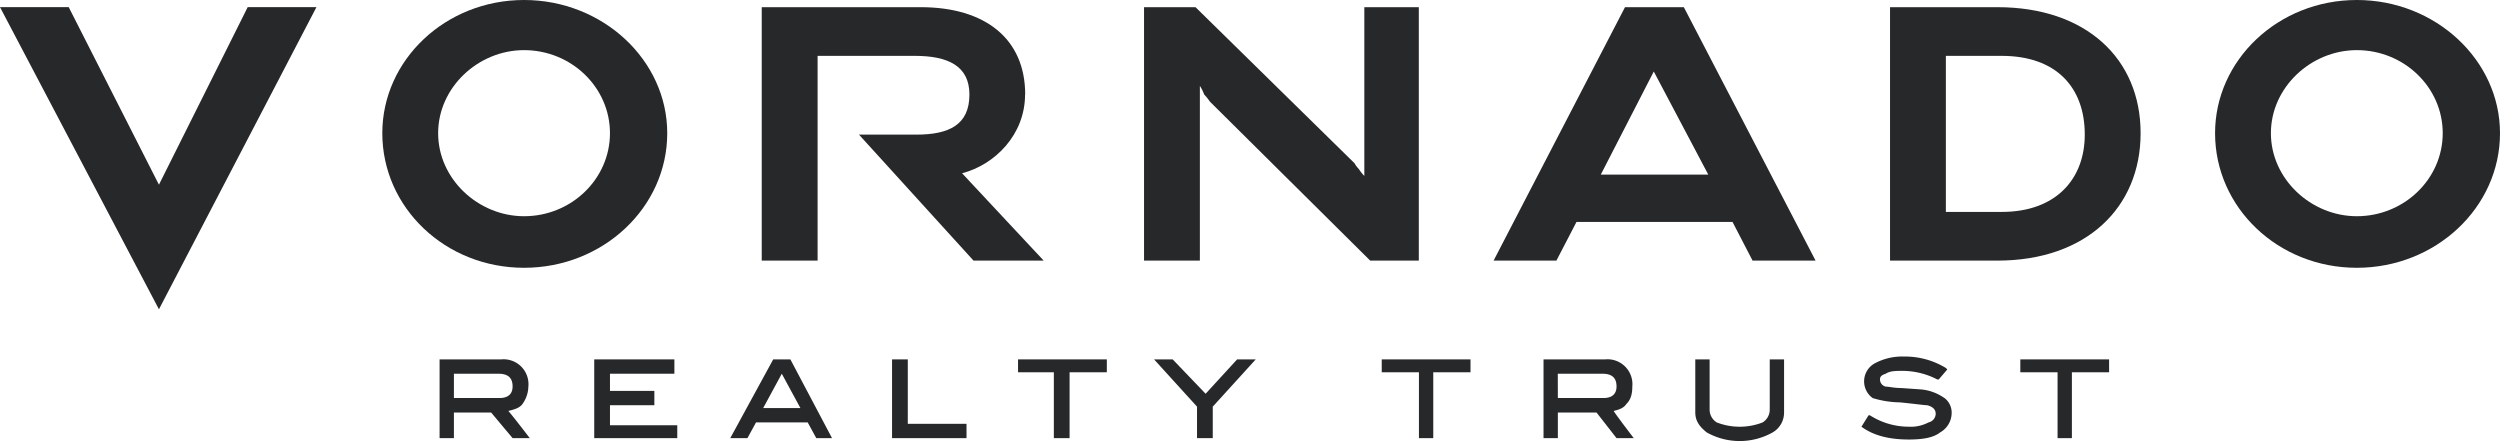
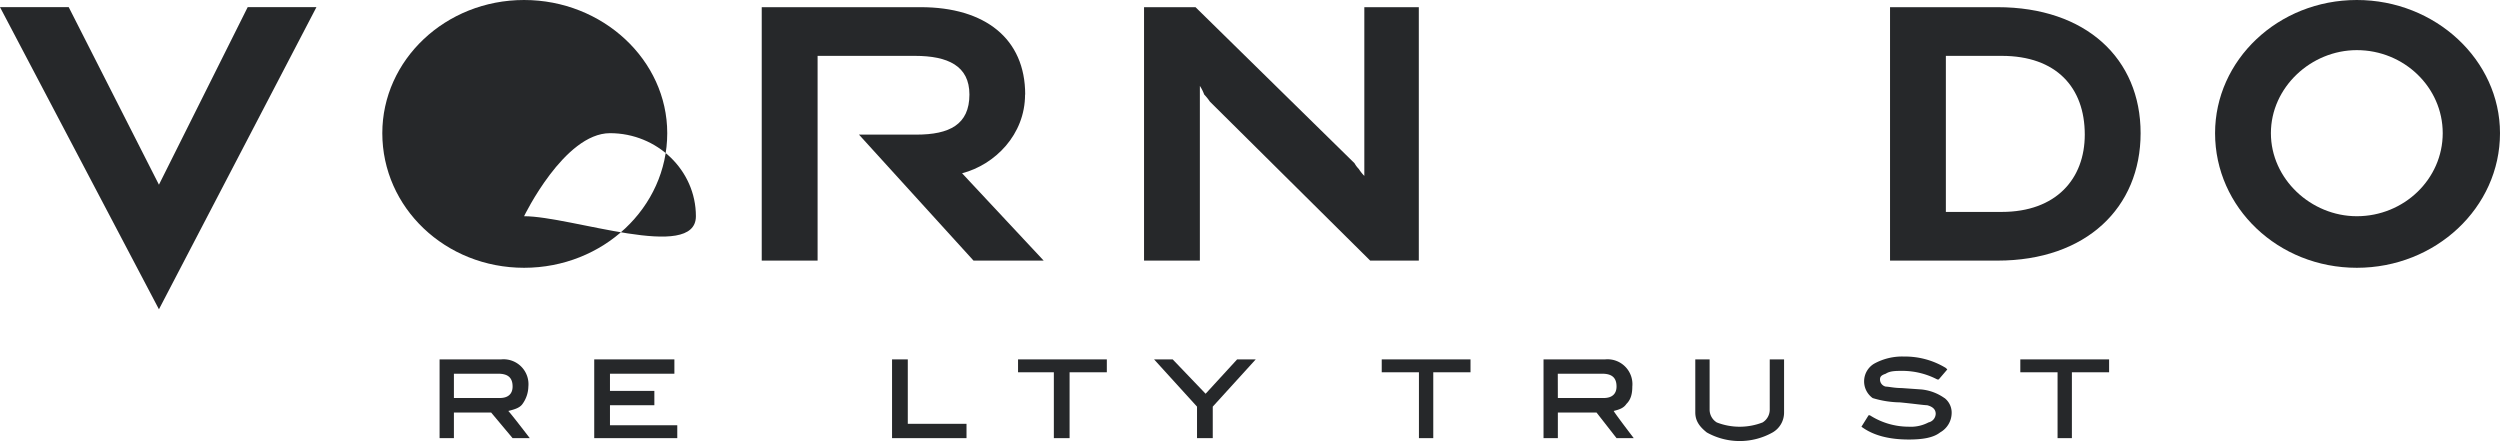
<svg xmlns="http://www.w3.org/2000/svg" id="Layer_1" data-name="Layer 1" viewBox="0 0 780 137.59">
  <defs>
    <style>.cls-1{fill:#26282a;}</style>
  </defs>
  <title>vornado-realty-trust-logo</title>
  <path class="cls-1" d="M517.49,457.18c1.34-1.34,1.79-3.12,1.79-5.36a7.77,7.77,0,0,0-8.49-8.49H491.58V467.9h4.47v-8h12.06l6.25,8h5.37s-5.81-7.59-6.26-8.48c1.79-.45,3.13-.9,4-2.24m-21.44-9.38H509.9c3.12,0,4.46,1.34,4.46,4,0,2.24-1.34,3.58-4,3.58H496.05Z" transform="translate(-10 -331.2)" />
  <path class="cls-1" d="M173.06,457.18a9.59,9.59,0,0,0,1.79-5.36,7.77,7.77,0,0,0-8.49-8.49H147.15V467.9h4.47v-8h11.61l6.7,8h5.36s-5.81-7.59-6.7-8.48c1.79-.45,3.57-.9,4.47-2.24m-21.44-9.38h13.84c3.13,0,4.47,1.34,4.47,4,0,2.24-1.34,3.58-4,3.58H151.62Z" transform="translate(-10 -331.2)" />
  <polyline class="cls-1" points="190.31 126.43 204.16 126.43 204.16 121.96 190.31 121.96 190.31 116.6 210.41 116.6 210.41 112.13 185.4 112.13 185.4 136.7 211.31 136.7 211.31 132.68 190.31 132.68 190.31 126.43" />
-   <path class="cls-1" d="M256.15,443.33h-4.91l-13.4,24.57h5.36l2.68-4.91H262l2.68,4.91h4.91L256.6,443.33h-.45m3.58,15.19H248.11c.45-.89,5.36-9.83,5.81-10.72C254.36,448.69,259.28,457.63,259.73,458.52Z" transform="translate(-10 -331.2)" />
  <polyline class="cls-1" points="283.23 112.13 278.32 112.13 278.32 136.7 301.55 136.7 301.55 132.23 283.23 132.23 283.23 112.13" />
  <polyline class="cls-1" points="317.63 112.13 317.63 116.15 328.8 116.15 328.8 136.7 333.71 136.7 333.71 116.15 345.33 116.15 345.33 112.13 317.63 112.13" />
  <polyline class="cls-1" points="385.98 112.13 376.15 122.85 365.88 112.13 360.07 112.13 373.47 126.87 373.47 136.7 378.38 136.7 378.38 126.87 391.79 112.13 385.98 112.13" />
  <polyline class="cls-1" points="431.1 112.13 431.1 116.15 442.71 116.15 442.71 136.7 447.18 136.7 447.18 116.15 458.8 116.15 458.8 112.13 431.1 112.13" />
  <path class="cls-1" d="M562.16,443.33V459a4.68,4.68,0,0,1-2.23,4,19.72,19.72,0,0,1-14.29,0,4.69,4.69,0,0,1-2.24-4V443.33h-4.47v16.53c0,2.68,1.34,4.47,3.58,6.26a21,21,0,0,0,20.55,0,7.14,7.14,0,0,0,3.57-6.26V443.33h-4.47" transform="translate(-10 -331.2)" />
  <path class="cls-1" d="M616.67,455.4a15,15,0,0,0-7.15-2.69l-6.26-.44c-2.23,0-4-.45-4.91-.45a2.28,2.28,0,0,1-1.79-2.23c0-.9.45-1.34,1.79-1.79,1.34-.89,3.13-.89,5.36-.89a23.71,23.71,0,0,1,10.72,2.68h.45l2.68-3.13-.45-.45a24.44,24.44,0,0,0-13-3.57,18.15,18.15,0,0,0-9.38,2.23,6.42,6.42,0,0,0-.45,10.73,30.54,30.54,0,0,0,8.49,1.34c4.47.44,7.59.89,8.49.89,1.78.45,2.68,1.34,2.68,2.68a2.84,2.84,0,0,1-2.24,2.68,11.85,11.85,0,0,1-6.25,1.34,22.47,22.47,0,0,1-12.06-3.57H593l-2.23,3.57q5.36,4,14.74,4c4,0,7.59-.45,9.83-2.23a7,7,0,0,0,3.57-5.81,5.75,5.75,0,0,0-2.23-4.91" transform="translate(-10 -331.2)" />
  <polyline class="cls-1" points="657.59 112.13 630.34 112.13 630.34 116.15 641.96 116.15 641.96 136.7 646.43 136.7 646.43 116.15 658.04 116.15 658.04 112.13 657.59 112.13" />
  <path class="cls-1" d="M745.33,331.2c-24.57,0-44.23,18.77-44.23,41.55,0,23.23,19.66,42,44.23,42S790,396,790,372.75c0-22.78-20.1-41.55-44.67-41.55m0,67.46c-14.3,0-26.81-11.62-26.81-25.91s12.51-25.91,26.81-25.91c14.74,0,26.8,11.61,26.8,25.91S760.07,398.66,745.33,398.66Z" transform="translate(-10 -331.2)" />
-   <path class="cls-1" d="M173.51,331.2c-24.58,0-44.23,18.77-44.23,41.55,0,23.23,19.65,42,44.23,42s44.67-18.76,44.67-42c0-22.78-20.1-41.55-44.67-41.55m0,67.46c-14.3,0-26.81-11.62-26.81-25.91s12.51-25.91,26.81-25.91c14.74,0,26.8,11.61,26.8,25.91S188.25,398.66,173.51,398.66Z" transform="translate(-10 -331.2)" />
+   <path class="cls-1" d="M173.51,331.2c-24.58,0-44.23,18.77-44.23,41.55,0,23.23,19.65,42,44.23,42s44.67-18.76,44.67-42c0-22.78-20.1-41.55-44.67-41.55m0,67.46s12.51-25.91,26.81-25.91c14.74,0,26.8,11.61,26.8,25.91S188.25,398.66,173.51,398.66Z" transform="translate(-10 -331.2)" />
  <path class="cls-1" d="M633.2,333.44H599.69v79.07H633.2c27.69,0,44.67-16.53,44.67-39.76s-17-39.31-44.67-39.31m1.34,63.88H617.11V348.63h17.43c17,0,25.91,9.82,25.91,24.57C660.45,387,651.51,397.32,634.54,397.32Z" transform="translate(-10 -331.2)" />
  <path class="cls-1" d="M329.86,360.69c0-17.43-12.51-27.25-32.61-27.25H247.66v79.07h17.43V348.63h30.37c10.28,0,17,3.12,17,12.06,0,9.38-6.25,12.51-16.53,12.51H278l35.74,39.31h21.89l-25.46-27.25c10.27-2.68,19.65-12.06,19.65-24.57" transform="translate(-10 -331.2)" />
  <path class="cls-1" d="M435.74,386.15a12.4,12.4,0,0,1-1.79-2.23,8,8,0,0,1-1.34-1.79L383,333.44H366.94v79.07h17.42V358a12.82,12.82,0,0,1,1.34,2.68,16.82,16.82,0,0,1,1.79,2.23l50,49.59h15.18V333.44h-17v52.71" transform="translate(-10 -331.2)" />
  <polyline class="cls-1" points="77.28 2.23 98.73 2.23 49.59 96.5 0 2.23 21.44 2.23 49.59 57.63 77.28 2.23" />
-   <path class="cls-1" d="M556.8,412.51h19.66l-41.1-79.07H517L476,412.51H495.6l6.26-12.06h48.69l6.25,12.06m-30.82-59,17,32.16H509.45Z" transform="translate(-10 -331.2)" />
</svg>